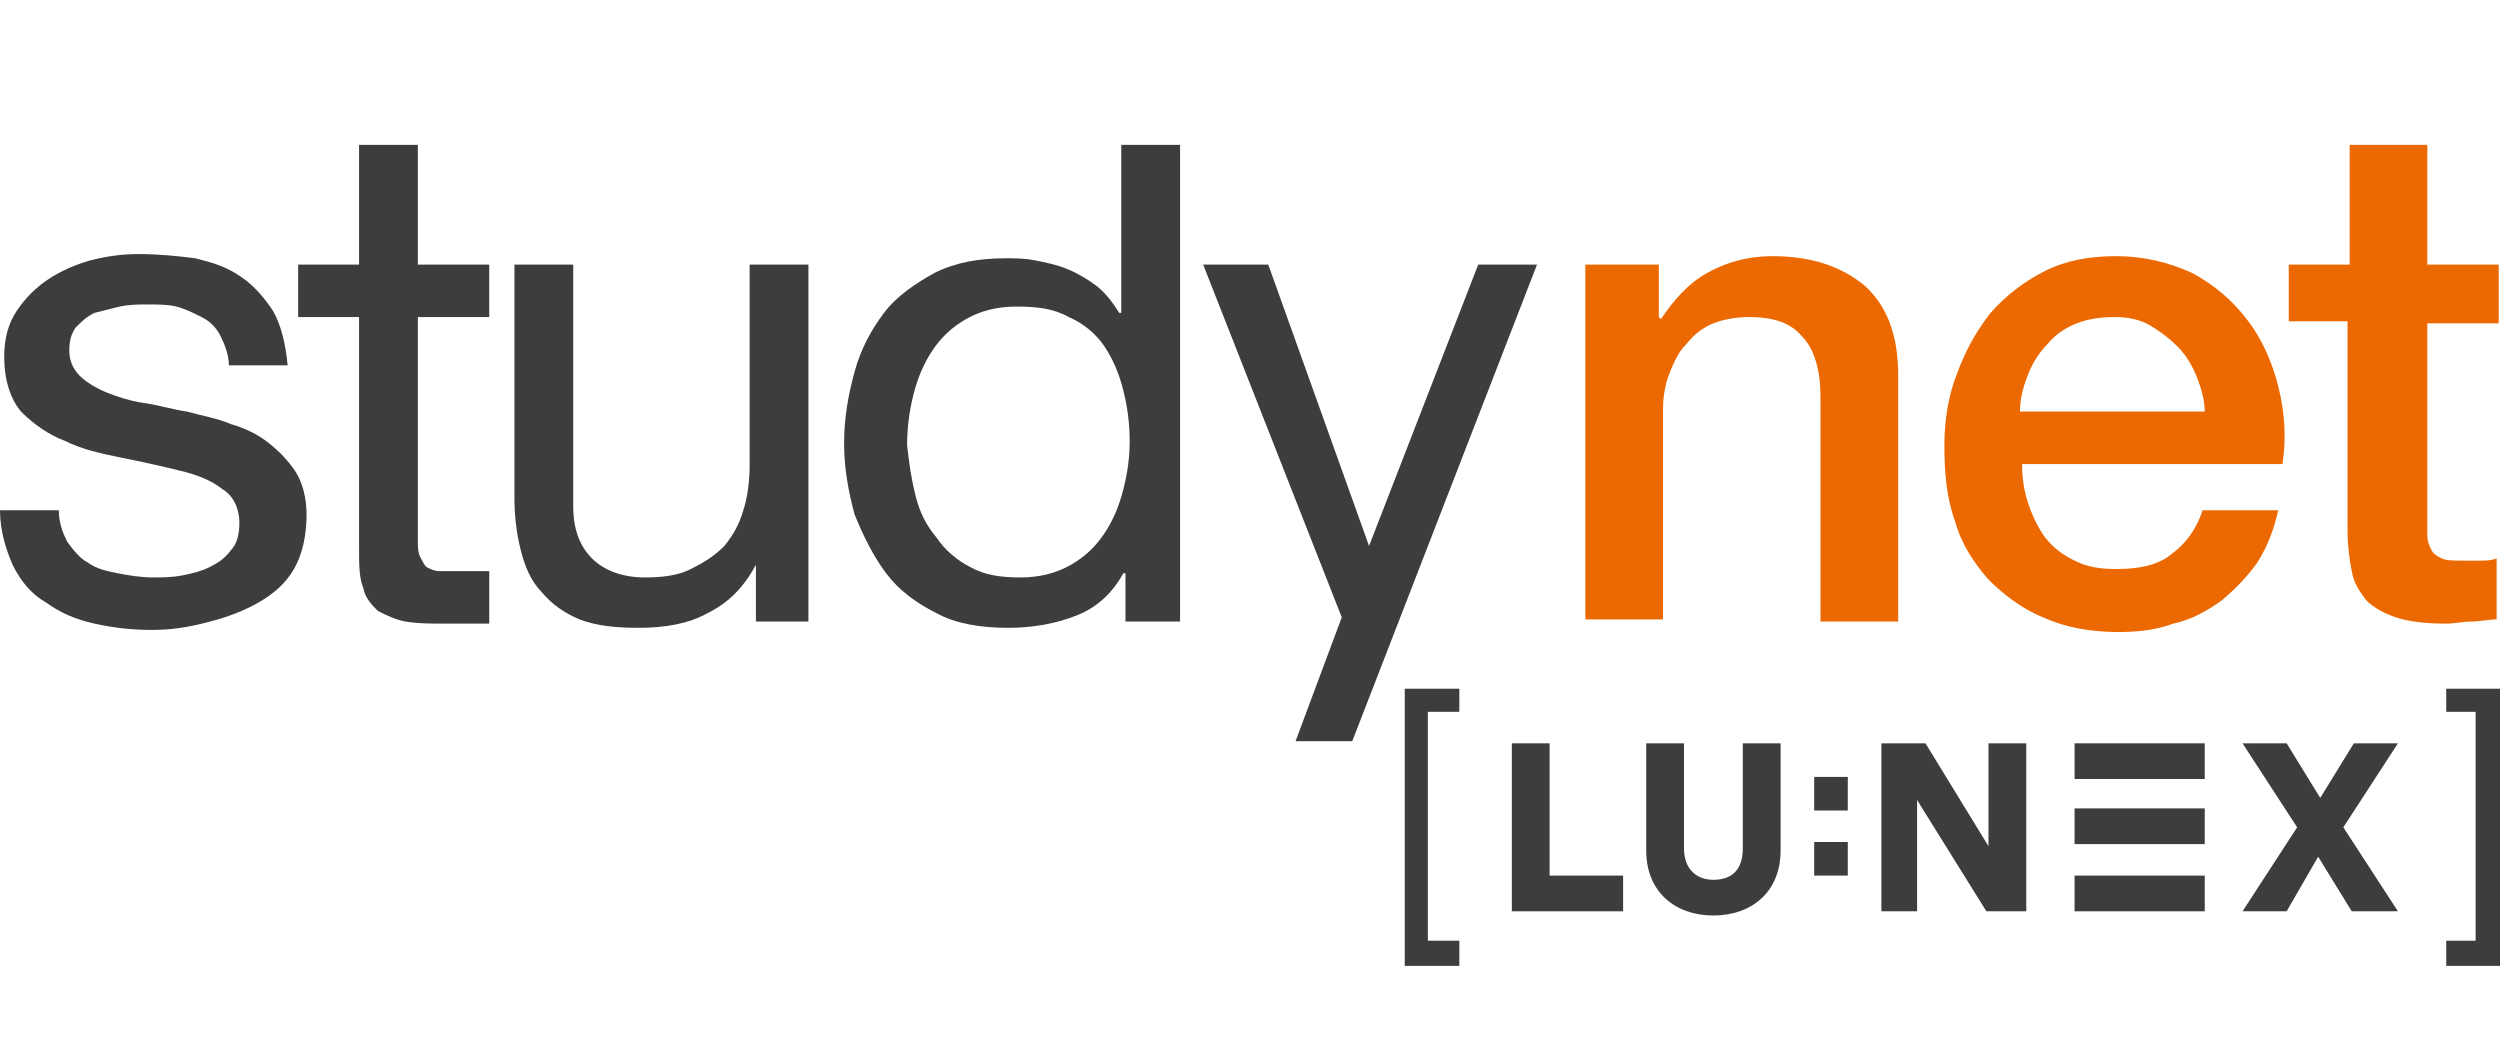
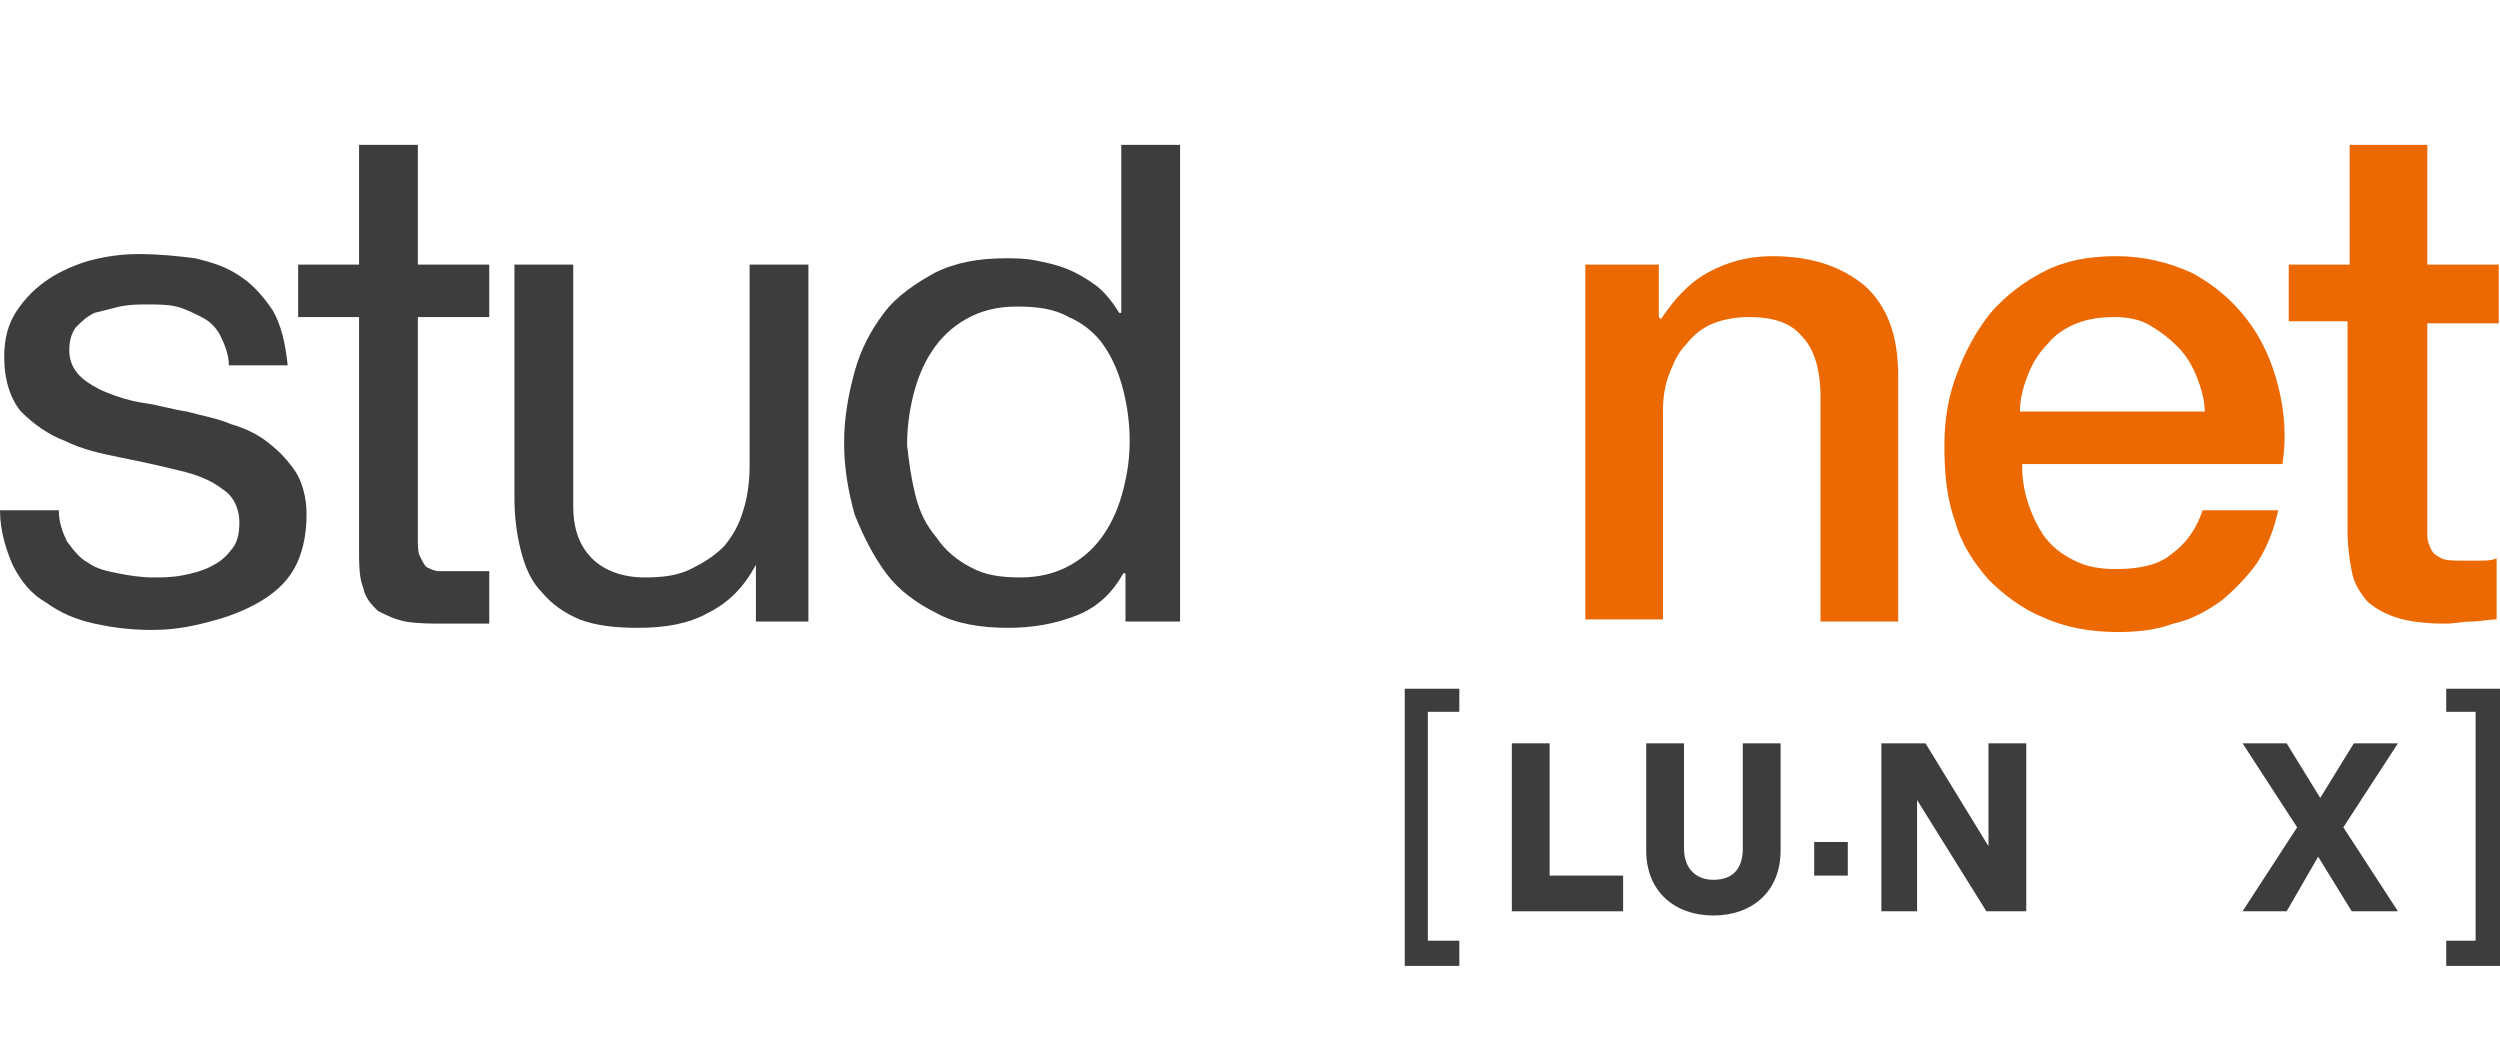
<svg xmlns="http://www.w3.org/2000/svg" version="1.1" id="Ebene_2" x="0px" y="0px" width="119.061px" height="50px" viewBox="0 0 119.061 50" enable-background="new 0 0 119.061 50" xml:space="preserve">
  <style type="text/css">
	.st0{fill:#3d3d3d;}
	.st1{display:none;}
	.st2{display:inline;fill:#3d3d3d;}
	.st3{fill:#EC6800;}
</style>
  <g>
    <path class="st0" d="M3.2,25.8c0.3,0.4,0.6,0.8,1,1c0.4,0.3,0.9,0.4,1.4,0.5c0.5,0.1,1.1,0.2,1.7,0.2c0.4,0,0.9,0,1.4-0.1   c0.5-0.1,0.9-0.2,1.3-0.4c0.4-0.2,0.7-0.4,1-0.8c0.3-0.3,0.4-0.8,0.4-1.3c0-0.7-0.3-1.3-0.8-1.6c-0.5-0.4-1.2-0.7-2.1-0.9   c-0.8-0.2-1.7-0.4-2.7-0.6c-1-0.2-1.9-0.4-2.7-0.8c-0.8-0.3-1.5-0.8-2.1-1.4c-0.5-0.6-0.8-1.5-0.8-2.6c0-0.9,0.2-1.6,0.6-2.2   c0.4-0.6,0.9-1.1,1.5-1.5c0.6-0.4,1.3-0.7,2-0.9c0.8-0.2,1.5-0.3,2.3-0.3c1,0,1.9,0.1,2.7,0.2c0.8,0.2,1.5,0.4,2.2,0.9   c0.6,0.4,1.1,1,1.5,1.6c0.4,0.7,0.6,1.6,0.7,2.6h-2.8c0-0.5-0.2-1-0.4-1.4c-0.2-0.4-0.5-0.7-0.9-0.9c-0.4-0.2-0.8-0.4-1.2-0.5   s-0.9-0.1-1.4-0.1c-0.4,0-0.8,0-1.3,0.1c-0.4,0.1-0.8,0.2-1.2,0.3c-0.4,0.2-0.6,0.4-0.9,0.7c-0.2,0.3-0.3,0.6-0.3,1.1   c0,0.5,0.2,0.9,0.5,1.2c0.3,0.3,0.8,0.6,1.3,0.8c0.5,0.2,1.1,0.4,1.8,0.5c0.7,0.1,1.3,0.3,2,0.4c0.7,0.2,1.4,0.3,2.1,0.6   c0.7,0.2,1.3,0.5,1.8,0.9c0.5,0.4,0.9,0.8,1.3,1.4c0.3,0.5,0.5,1.2,0.5,2c0,1-0.2,1.9-0.6,2.6c-0.4,0.7-1,1.2-1.7,1.6   s-1.5,0.7-2.3,0.9C8.9,29.9,8.1,30,7.2,30c-0.9,0-1.8-0.1-2.7-0.3c-0.9-0.2-1.6-0.5-2.3-1c-0.7-0.4-1.2-1-1.6-1.8   C0.3,26.2,0,25.3,0,24.3h2.8C2.8,24.9,3,25.4,3.2,25.8z" />
    <g class="st1">
      <path class="st2" d="M6.2,21.9c-0.1,0-0.2,0-0.2-0.1c-0.3-0.1-0.6-0.1-0.9-0.2l-3.8,2.6h1.5L6.2,21.9z" />
-       <path class="st2" d="M2.8,24.3c0,0.4,0.1,0.7,0.2,1.1c0.1,0.2,0.1,0.4,0.2,0.5c0.3,0.4,0.6,0.8,1,1c0.4,0.3,0.9,0.4,1.4,0.5    c0.5,0.1,1.1,0.2,1.7,0.2c0.4,0,0.9,0,1.4-0.1c0.5-0.1,0.9-0.2,1.3-0.4c0.4-0.2,0.7-0.4,1-0.8c0.3-0.3,0.4-0.8,0.4-1.3    c0-0.7-0.3-1.3-0.8-1.6c-0.5-0.4-1.2-0.7-2.1-0.9c-0.7-0.2-1.4-0.4-2.2-0.5c-0.1,0-0.1,0-0.2,0L2.8,24.3L2.8,24.3z" />
      <path class="st2" d="M12.7,21.3c-0.5-0.4-1.1-0.7-1.8-0.9c-0.6-0.2-1.2-0.4-1.9-0.5l-2.9,2c0.1,0,0.1,0,0.2,0    c0.8,0.2,1.5,0.3,2.2,0.5c0.8,0.2,1.5,0.5,2.1,0.9c0.5,0.4,0.8,0.9,0.8,1.6c0,0.5-0.1,1-0.4,1.3c-0.3,0.3-0.6,0.6-1,0.8    c-0.4,0.2-0.9,0.3-1.3,0.4c-0.5,0.1-0.9,0.1-1.4,0.1c-0.6,0-1.1-0.1-1.7-0.2c-0.5-0.1-1-0.3-1.4-0.5c-0.4-0.3-0.8-0.6-1-1    c-0.1-0.2-0.2-0.3-0.2-0.5c-0.1-0.3-0.2-0.7-0.2-1.1h0L0.3,26c0.1,0.3,0.2,0.6,0.4,0.9c0.1,0.2,0.2,0.3,0.3,0.4    c0.4,0.5,0.8,1,1.3,1.3c0.7,0.4,1.4,0.8,2.3,1C5.4,29.9,6.3,30,7.2,30c0.9,0,1.7-0.1,2.6-0.2c0.9-0.2,1.6-0.5,2.3-0.9    s1.3-1,1.7-1.6c0.4-0.7,0.6-1.5,0.6-2.6c0-0.8-0.2-1.5-0.5-2C13.6,22.1,13.2,21.6,12.7,21.3z" />
      <path class="st2" d="M6.2,21.9l2.9-2c-0.1,0-0.1,0-0.2,0c-0.1,0-0.2,0-0.3-0.1c-0.2-0.1-0.4-0.1-0.7-0.1l-2.9,2    c0.3,0.1,0.6,0.2,0.9,0.2C6,21.9,6.1,21.9,6.2,21.9z" />
-       <path class="st2" d="M6.9,19.4c-0.7-0.1-1.3-0.3-1.8-0.5c-0.5-0.2-1-0.5-1.3-0.8c-0.3-0.3-0.5-0.7-0.5-1.2c0-0.4,0.1-0.8,0.3-1.1    c0.2-0.3,0.5-0.5,0.9-0.7c0.4-0.2,0.7-0.3,1.2-0.3c0.4-0.1,0.8-0.1,1.3-0.1c0.5,0,0.9,0,1.4,0.1s0.9,0.3,1.2,0.5    c0.4,0.2,0.7,0.5,0.9,0.9c0.2,0.3,0.4,0.8,0.4,1.3c0,0,0,0.1,0,0.1l2.5-1.7c-0.1-0.2-0.1-0.4-0.2-0.6c0-0.1-0.1-0.2-0.1-0.2    c-0.4-0.7-0.9-1.2-1.5-1.6c-0.6-0.4-1.3-0.7-2.2-0.9c-0.8-0.2-1.7-0.2-2.7-0.2c-0.7,0-1.5,0.1-2.3,0.3c-0.8,0.2-1.4,0.5-2,0.9    c-0.6,0.4-1.1,0.9-1.5,1.5c-0.4,0.6-0.6,1.3-0.6,2.2c0,1.1,0.3,2,0.8,2.6c0.5,0.6,1.2,1.1,2.1,1.4c0.6,0.2,1.2,0.4,1.8,0.6l2.9-2    C7.6,19.5,7.2,19.4,6.9,19.4z" />
    </g>
    <path class="st0" d="M23.3,12.6v2.5h-3.4v10.6c0,0.3,0,0.6,0.1,0.8c0.1,0.2,0.2,0.4,0.3,0.5c0.2,0.1,0.4,0.2,0.6,0.2   c0.3,0,0.6,0,1.1,0h1.3v2.5h-2.1c-0.7,0-1.3,0-1.9-0.1c-0.5-0.1-0.9-0.3-1.3-0.5c-0.3-0.3-0.6-0.6-0.7-1.1   c-0.2-0.5-0.2-1.1-0.2-1.9V15.1h-2.9v-2.5h2.9V6.9h2.8v5.7H23.3z" />
    <path class="st0" d="M36,29.6v-2.7H36c-0.6,1.1-1.3,1.8-2.3,2.3c-0.9,0.5-2,0.7-3.3,0.7c-1.1,0-2-0.1-2.8-0.4   c-0.7-0.3-1.3-0.7-1.8-1.3c-0.5-0.5-0.8-1.2-1-2c-0.2-0.8-0.3-1.6-0.3-2.5V12.6h2.8v11.5c0,1.1,0.3,1.9,0.9,2.5   c0.6,0.6,1.5,0.9,2.5,0.9c0.9,0,1.6-0.1,2.2-0.4c0.6-0.3,1.1-0.6,1.6-1.1c0.4-0.5,0.7-1,0.9-1.7c0.2-0.6,0.3-1.4,0.3-2.1v-9.6h2.8   v17H36z" />
    <path class="st0" d="M53.6,29.6v-2.3h-0.1c-0.5,0.9-1.2,1.6-2.2,2c-1,0.4-2.1,0.6-3.3,0.6c-1.3,0-2.5-0.2-3.4-0.7   c-1-0.5-1.8-1.1-2.4-1.9c-0.6-0.8-1.1-1.8-1.5-2.8c-0.3-1.1-0.5-2.2-0.5-3.4c0-1.2,0.2-2.3,0.5-3.4c0.3-1.1,0.8-2,1.4-2.8   c0.6-0.8,1.5-1.4,2.4-1.9c1-0.5,2.1-0.7,3.4-0.7c0.4,0,0.9,0,1.4,0.1c0.5,0.1,1,0.2,1.5,0.4c0.5,0.2,1,0.5,1.4,0.8   c0.4,0.3,0.8,0.8,1.1,1.3h0.1V6.9h2.8v22.7H53.6z M43.6,23.6c0.2,0.8,0.5,1.4,1,2c0.4,0.6,1,1.1,1.6,1.4c0.7,0.4,1.5,0.5,2.4,0.5   c0.9,0,1.7-0.2,2.4-0.6c0.7-0.4,1.2-0.9,1.6-1.5c0.4-0.6,0.7-1.3,0.9-2.1c0.2-0.8,0.3-1.5,0.3-2.3c0-0.8-0.1-1.6-0.3-2.4   c-0.2-0.8-0.5-1.5-0.9-2.1c-0.4-0.6-1-1.1-1.7-1.4c-0.7-0.4-1.5-0.5-2.5-0.5c-0.9,0-1.7,0.2-2.4,0.6c-0.7,0.4-1.2,0.9-1.6,1.5   c-0.4,0.6-0.7,1.3-0.9,2.1c-0.2,0.8-0.3,1.6-0.3,2.4C43.3,22.1,43.4,22.8,43.6,23.6z" />
-     <polygon class="st0" points="70.4,12.6 65.2,26 60.4,12.6 57.3,12.6 63.9,29.4 61.7,35.3 64.4,35.3 73.2,12.6  " />
  </g>
  <g>
    <path class="st3" d="M75.4,12.6h3.6v2.5l0.1,0.1c0.6-0.9,1.3-1.7,2.2-2.2c0.9-0.5,1.9-0.8,3.1-0.8c1.9,0,3.3,0.5,4.4,1.4   c1.1,1,1.6,2.4,1.6,4.3v11.7h-3.7V18.9c0-1.3-0.3-2.3-0.9-2.9c-0.5-0.6-1.3-0.9-2.5-0.9c-0.6,0-1.2,0.1-1.7,0.3   c-0.5,0.2-0.9,0.5-1.3,1c-0.4,0.4-0.6,0.9-0.8,1.4c-0.2,0.5-0.3,1.1-0.3,1.7v10h-3.7V12.6z" />
    <path class="st3" d="M96.3,22.1c0,0.7,0.1,1.3,0.3,1.9c0.2,0.6,0.5,1.2,0.8,1.6c0.4,0.5,0.8,0.8,1.4,1.1c0.6,0.3,1.2,0.4,2,0.4   c1.1,0,2-0.2,2.6-0.7c0.7-0.5,1.2-1.2,1.5-2.1h3.6c-0.2,0.9-0.5,1.7-1,2.5c-0.5,0.7-1.1,1.3-1.7,1.8c-0.7,0.5-1.4,0.9-2.3,1.1   c-0.8,0.3-1.7,0.4-2.6,0.4c-1.3,0-2.5-0.2-3.6-0.7c-1-0.4-1.9-1.1-2.6-1.8c-0.7-0.8-1.3-1.7-1.6-2.8c-0.4-1.1-0.5-2.3-0.5-3.6   c0-1.2,0.2-2.4,0.6-3.4c0.4-1.1,0.9-2,1.6-2.9c0.7-0.8,1.6-1.5,2.6-2c1-0.5,2.1-0.7,3.4-0.7c1.3,0,2.5,0.3,3.6,0.8   c1.1,0.6,1.9,1.3,2.6,2.2c0.7,0.9,1.2,2,1.5,3.2c0.3,1.2,0.4,2.4,0.2,3.7H96.3z M105,19.6c0-0.6-0.2-1.2-0.4-1.7   c-0.2-0.5-0.5-1-0.9-1.4c-0.4-0.4-0.8-0.7-1.3-1c-0.5-0.3-1.1-0.4-1.7-0.4c-0.7,0-1.3,0.1-1.8,0.3c-0.5,0.2-1,0.5-1.4,1   c-0.4,0.4-0.7,0.9-0.9,1.4c-0.2,0.5-0.4,1.1-0.4,1.8H105z" />
    <path class="st3" d="M109.1,12.6h2.8V6.9h3.7v5.7h3.4v2.8h-3.4v9.1c0,0.4,0,0.7,0,1c0,0.3,0.1,0.5,0.2,0.7c0.1,0.2,0.3,0.3,0.5,0.4   c0.2,0.1,0.6,0.1,1,0.1c0.3,0,0.5,0,0.8,0c0.3,0,0.5,0,0.8-0.1v2.9c-0.4,0-0.8,0.1-1.2,0.1c-0.4,0-0.8,0.1-1.2,0.1   c-1,0-1.8-0.1-2.4-0.3c-0.6-0.2-1.1-0.5-1.4-0.8c-0.3-0.4-0.6-0.8-0.7-1.4c-0.1-0.5-0.2-1.2-0.2-1.9v-10h-2.8V12.6z" />
  </g>
  <g>
    <polygon class="st0" points="94.6,43.4 96.5,43.4 96.5,35.4 94.7,35.4 94.7,40.3 91.7,35.4 89.6,35.4 89.6,43.4 91.3,43.4    91.3,38.1  " />
    <polygon class="st0" points="72,43.4 77.3,43.4 77.3,41.7 73.8,41.7 73.8,35.4 72,35.4  " />
    <path class="st0" d="M84.8,40.5v-5.1H83v5c0,1-0.5,1.5-1.4,1.5c-0.8,0-1.4-0.5-1.4-1.5v-5h-1.8v5.1c0,2,1.4,3.1,3.2,3.1   C83.4,43.6,84.8,42.5,84.8,40.5" />
-     <path class="st0" d="M98.8,37.1h6.2v-1.7h-6.2V37.1z M98.8,40.2h6.2v-1.7h-6.2V40.2z M98.8,43.4h6.2v-1.7h-6.2V43.4z" />
    <polygon class="st0" points="111.6,39.4 114.2,35.4 112.1,35.4 110.5,38 108.9,35.4 106.8,35.4 109.4,39.4 106.8,43.4 108.9,43.4    110.4,40.8 112,43.4 114.2,43.4  " />
-     <rect x="86.4" y="37" class="st0" width="1.6" height="1.6" />
    <rect x="86.4" y="40.1" class="st0" width="1.6" height="1.6" />
    <polygon class="st0" points="116.5,32.8 116.5,33.9 117.9,33.9 117.9,44.8 116.5,44.8 116.5,46 118.2,46 119.1,46 119.1,32.8  " />
    <polygon class="st0" points="66.9,32.8 66.9,33.7 66.9,45.1 66.9,46 67.8,46 69.5,46 69.5,44.8 68,44.8 68,33.9 69.5,33.9    69.5,32.8  " />
  </g>
</svg>